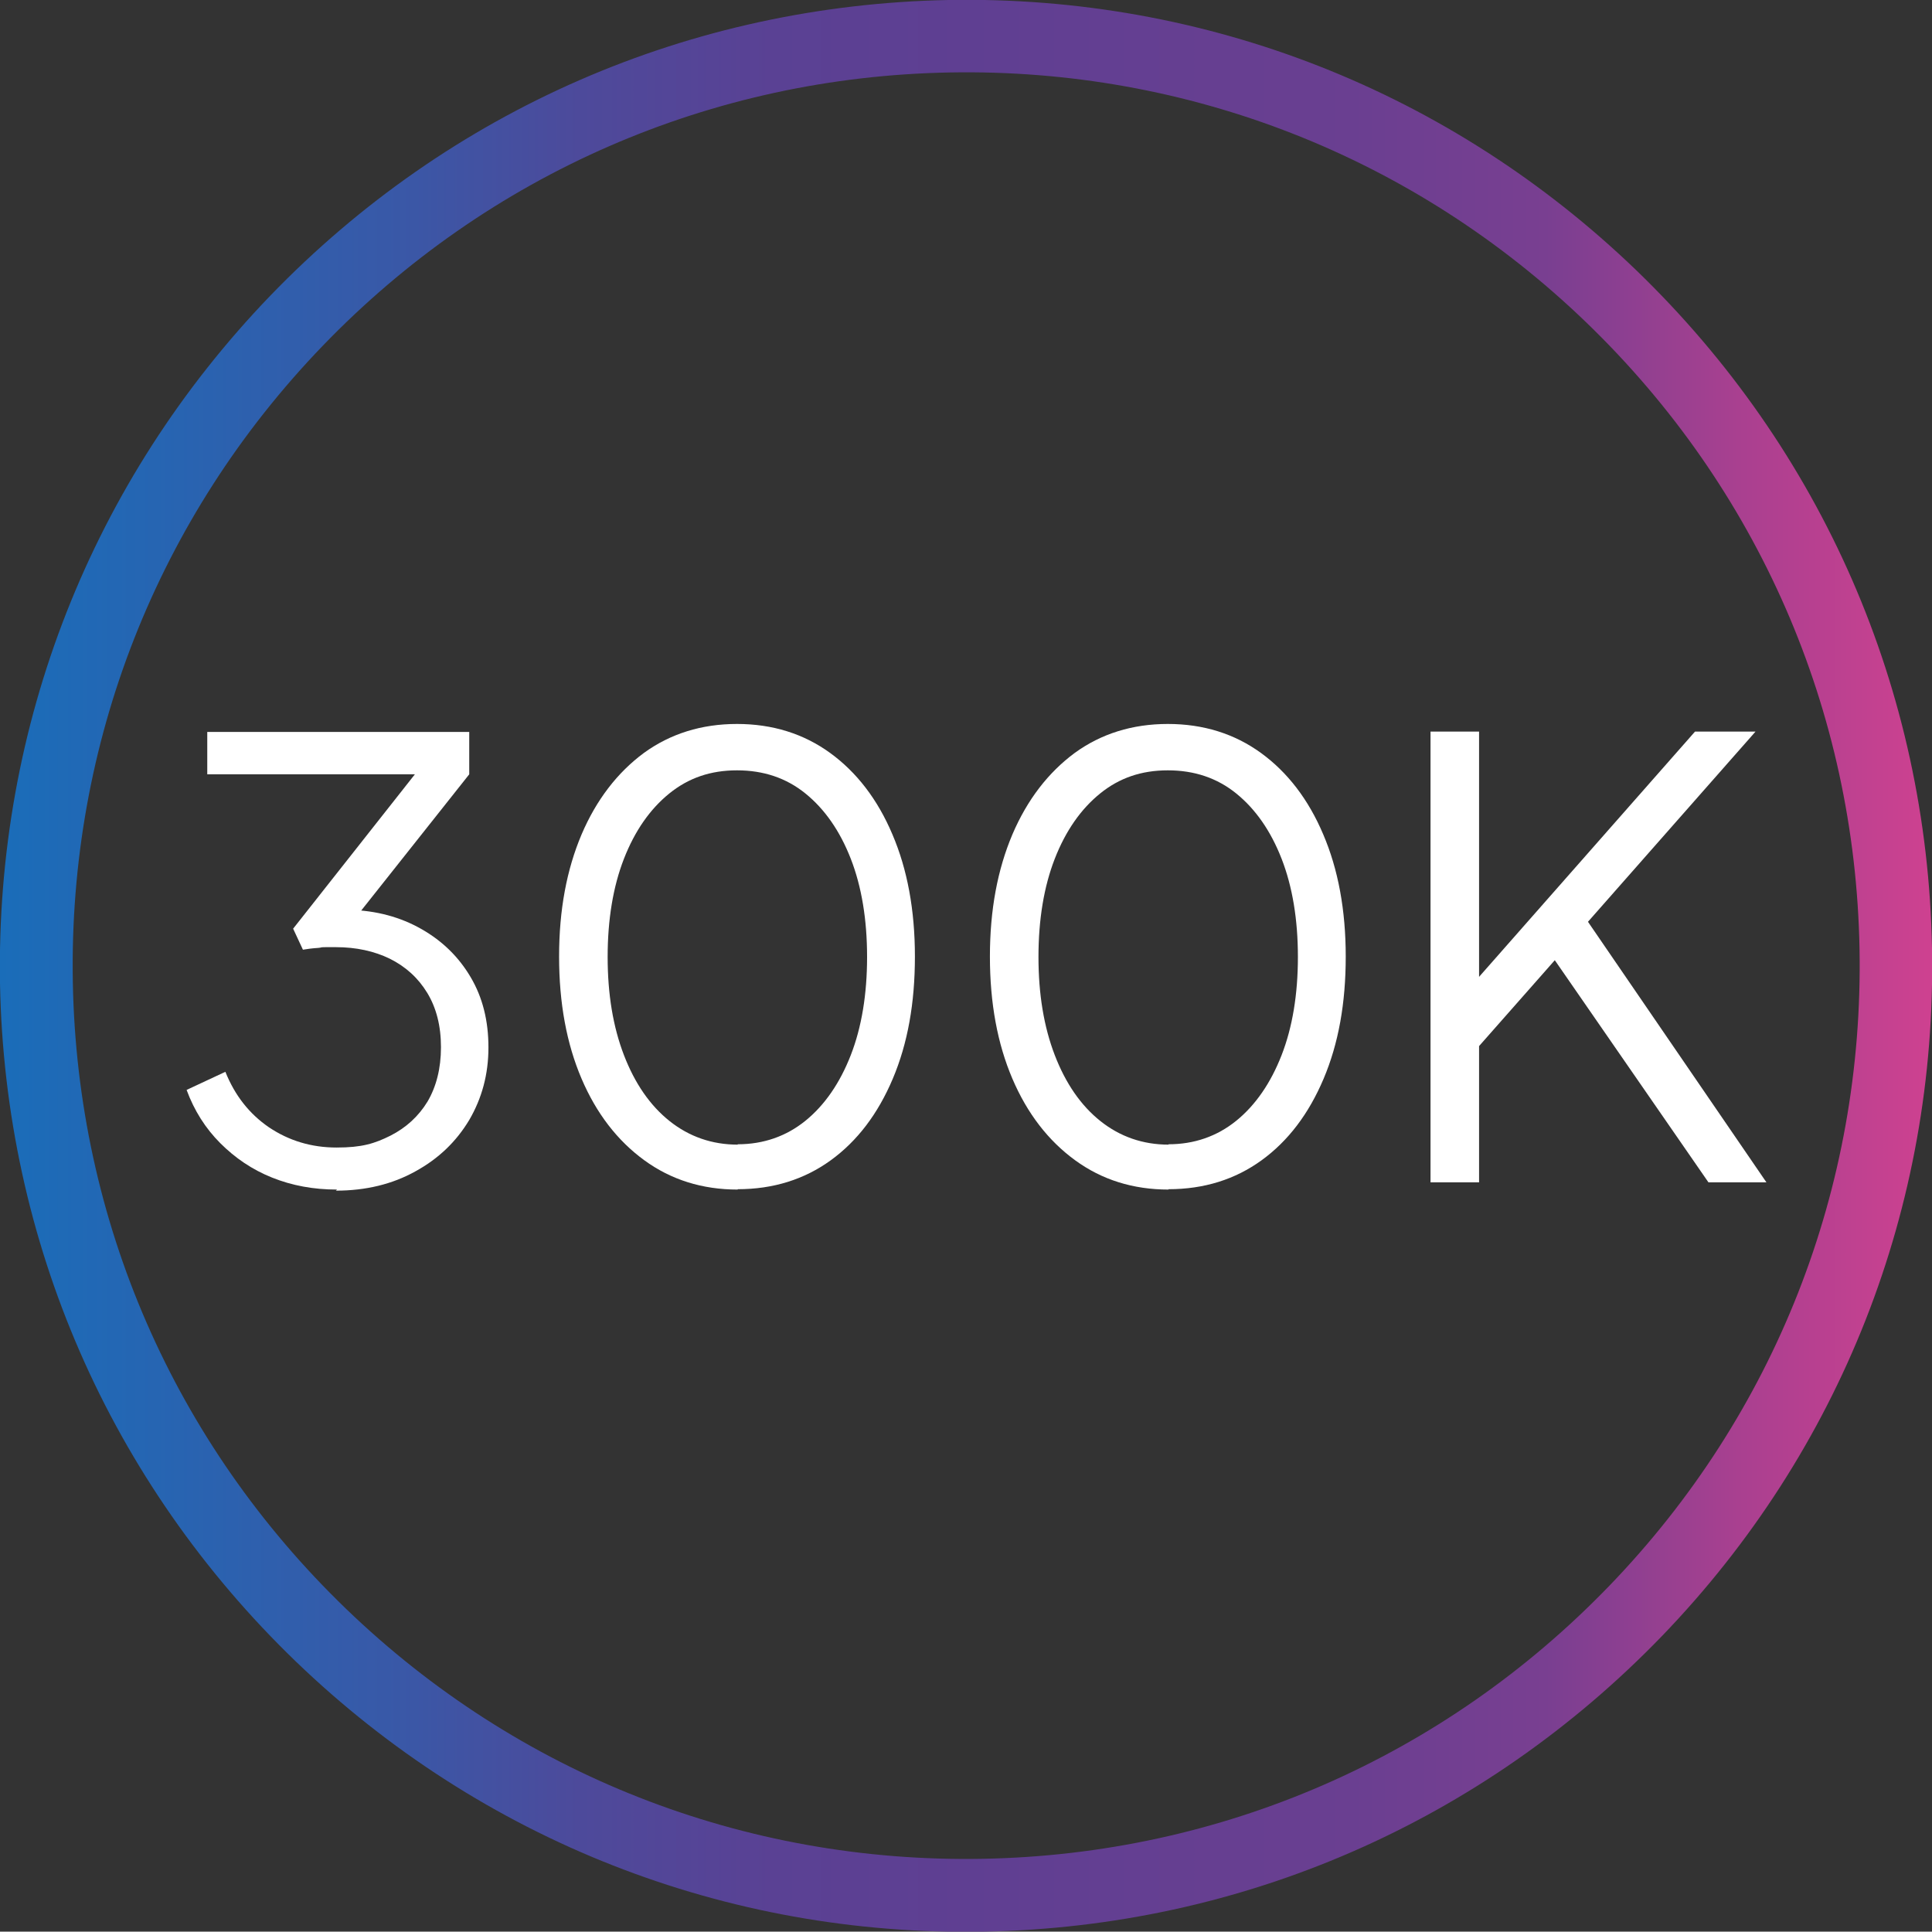
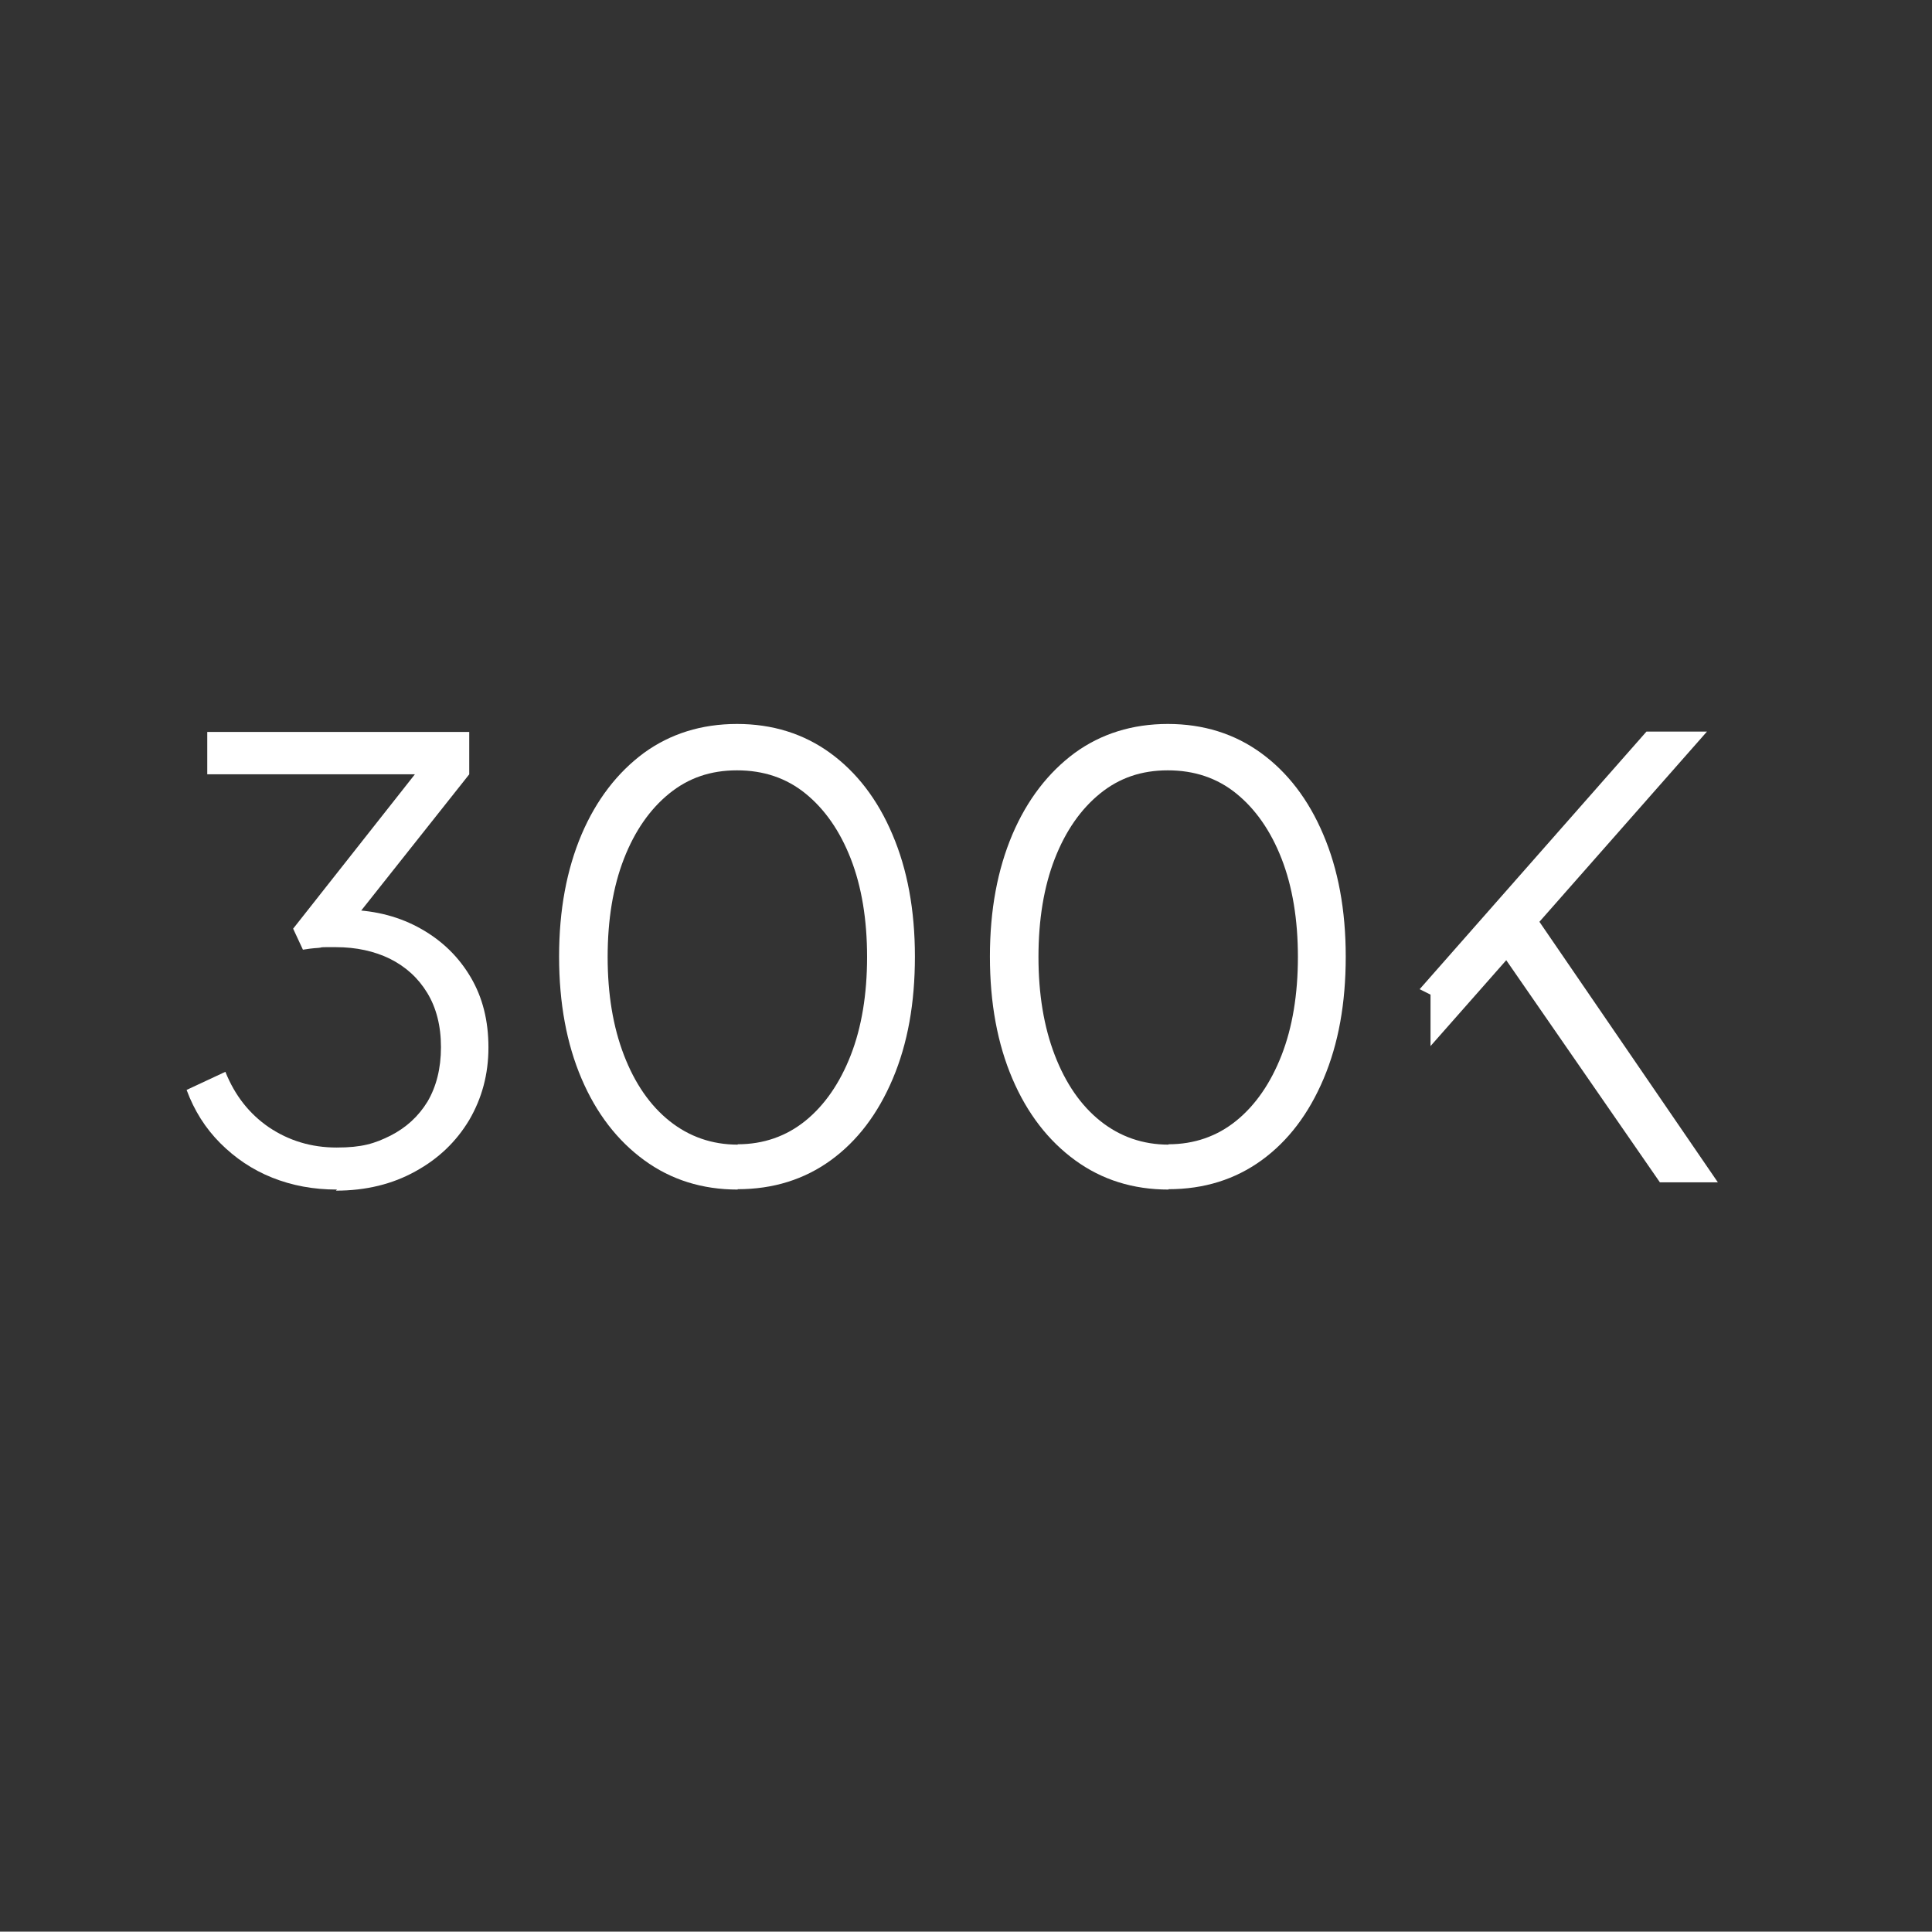
<svg xmlns="http://www.w3.org/2000/svg" id="Layer_1" version="1.1" viewBox="0 0 533.2 533.1">
  <rect x="0" y="0" width="533.2" height="533.1" fill="#333333" stroke="none" />
  <defs>
    <style>
      .st0 {
        fill: url(#linear-gradient);
      }

      .st1 {
        fill: #fff;
      }
    </style>
    <linearGradient id="linear-gradient" x1="0" y1="266.5" x2="533.2" y2="266.5" gradientUnits="userSpaceOnUse">
      <stop offset="0" stop-color="#1a6db9" />
      <stop offset=".2" stop-color="#3859a8" />
      <stop offset=".3" stop-color="#4d4a9b" />
      <stop offset=".4" stop-color="#5a4194" />
      <stop offset=".5" stop-color="#5f3f92" />
      <stop offset=".7" stop-color="#6a3f91" />
      <stop offset=".8" stop-color="#793f91" />
      <stop offset=".9" stop-color="#a94090" />
      <stop offset="1" stop-color="#ce4190" />
    </linearGradient>
  </defs>
-   <path class="st0" d="M533.2,261.7c-1.3-71.2-30.3-137.6-81.6-187.1C400.3,25.2,332.9-1.3,261.7,0,190.5,1.4,124.1,30.3,74.6,81.6,25.3,132.8-1.2,200.2,0,271.4h0c1.3,71.2,30.3,137.6,81.6,187.1,51.3,49.4,118.8,75.9,189.9,74.6,71.2-1.3,137.6-30.3,187.1-81.5,49.4-51.2,75.9-118.6,74.6-189.8h0ZM444.2,437.6c-45.7,47.4-107.2,74.2-173,75.4-65.8,1.2-128.3-23.3-175.7-69-47.4-45.7-74.2-107.1-75.4-172.9h0c-1.2-65.9,23.3-128.3,69-175.7,45.7-47.4,107.2-74.2,173-75.4,65.8-1.2,128.3,23.3,175.7,69,47.4,45.7,74.2,107.1,75.4,172.9h0c1.2,65.9-23.3,128.3-69,175.7Z" />
  <g>
    <path class="st1" d="M93,328.3c-6.5,0-12.4-1.1-17.9-3.3-5.5-2.2-10.2-5.4-14.3-9.5-4.1-4.1-7.2-9-9.3-14.7l10.7-5c2.6,6.5,6.6,11.6,12,15.3,5.5,3.7,11.7,5.6,18.7,5.6s10.5-1.1,14.9-3.3c4.3-2.2,7.7-5.3,10.2-9.4,2.4-4.1,3.7-9.1,3.7-15s-1.3-10.9-3.8-15c-2.5-4.1-5.9-7.2-10.3-9.4-4.3-2.1-9.3-3.2-14.9-3.2s-3,0-4.8.2c-1.7.1-3.1.3-4.3.5l-2.7-5.8,33.6-42.6h-57.3v-11.7h72.3v11.7l-31.4,39.6-1.7-2.2c7.5.2,14.1,2,19.9,5.3,5.8,3.3,10.3,7.7,13.6,13.3,3.3,5.6,4.9,12,4.9,19.4s-1.8,14-5.3,20c-3.6,6-8.5,10.7-14.9,14.2-6.3,3.5-13.6,5.3-21.9,5.3Z" />
    <path class="st1" d="M203.6,328.3c-9.8,0-18.4-2.7-25.8-8.1-7.4-5.4-13.2-12.9-17.3-22.5-4.1-9.6-6.2-20.8-6.2-33.7s2.1-24,6.2-33.7c4.1-9.6,9.9-17.1,17.2-22.5,7.3-5.3,15.9-8,25.7-8s18.4,2.7,25.7,8c7.3,5.3,13.1,12.8,17.2,22.5,4.1,9.6,6.2,20.8,6.2,33.7s-2,24-6.1,33.7c-4.1,9.7-9.8,17.2-17.1,22.5-7.3,5.3-15.9,8-25.7,8ZM203.6,315.8c7.1,0,13.4-2.2,18.7-6.5,5.3-4.3,9.5-10.4,12.5-18.1,3-7.7,4.5-16.8,4.5-27.1s-1.5-19.4-4.5-27.1c-3-7.7-7.2-13.7-12.5-18-5.3-4.3-11.6-6.4-18.9-6.4s-13.4,2.1-18.7,6.4c-5.3,4.3-9.5,10.3-12.5,18-3,7.7-4.5,16.8-4.5,27.1s1.5,19.3,4.5,27.1c3,7.8,7.2,13.9,12.6,18.2,5.4,4.3,11.7,6.5,18.8,6.5Z" />
    <path class="st1" d="M322.5,328.3c-9.8,0-18.4-2.7-25.8-8.1-7.4-5.4-13.2-12.9-17.3-22.5-4.1-9.6-6.2-20.8-6.2-33.7s2.1-24,6.2-33.7c4.1-9.6,9.9-17.1,17.2-22.5,7.3-5.3,15.9-8,25.7-8s18.4,2.7,25.7,8c7.3,5.3,13.1,12.8,17.2,22.5,4.1,9.6,6.2,20.8,6.2,33.7s-2,24-6.1,33.7c-4.1,9.7-9.8,17.2-17.1,22.5s-15.9,8-25.7,8ZM322.5,315.8c7.1,0,13.4-2.2,18.7-6.5,5.3-4.3,9.5-10.4,12.5-18.1,3-7.7,4.5-16.8,4.5-27.1s-1.5-19.4-4.5-27.1c-3-7.7-7.2-13.7-12.5-18-5.3-4.3-11.6-6.4-18.9-6.4s-13.4,2.1-18.7,6.4c-5.3,4.3-9.5,10.3-12.5,18-3,7.7-4.5,16.8-4.5,27.1s1.5,19.3,4.5,27.1c3,7.8,7.2,13.9,12.6,18.2,5.4,4.3,11.7,6.5,18.8,6.5Z" />
-     <path class="st1" d="M394.8,326.3v-124.4h13.4v72.6l-3-1.5,62.6-71.1h16.7l-50.3,57.1.7-9.5,52.6,76.8h-16l-42.4-61.3-20.9,23.7v37.6h-13.4Z" />
+     <path class="st1" d="M394.8,326.3v-124.4v72.6l-3-1.5,62.6-71.1h16.7l-50.3,57.1.7-9.5,52.6,76.8h-16l-42.4-61.3-20.9,23.7v37.6h-13.4Z" />
  </g>
</svg>